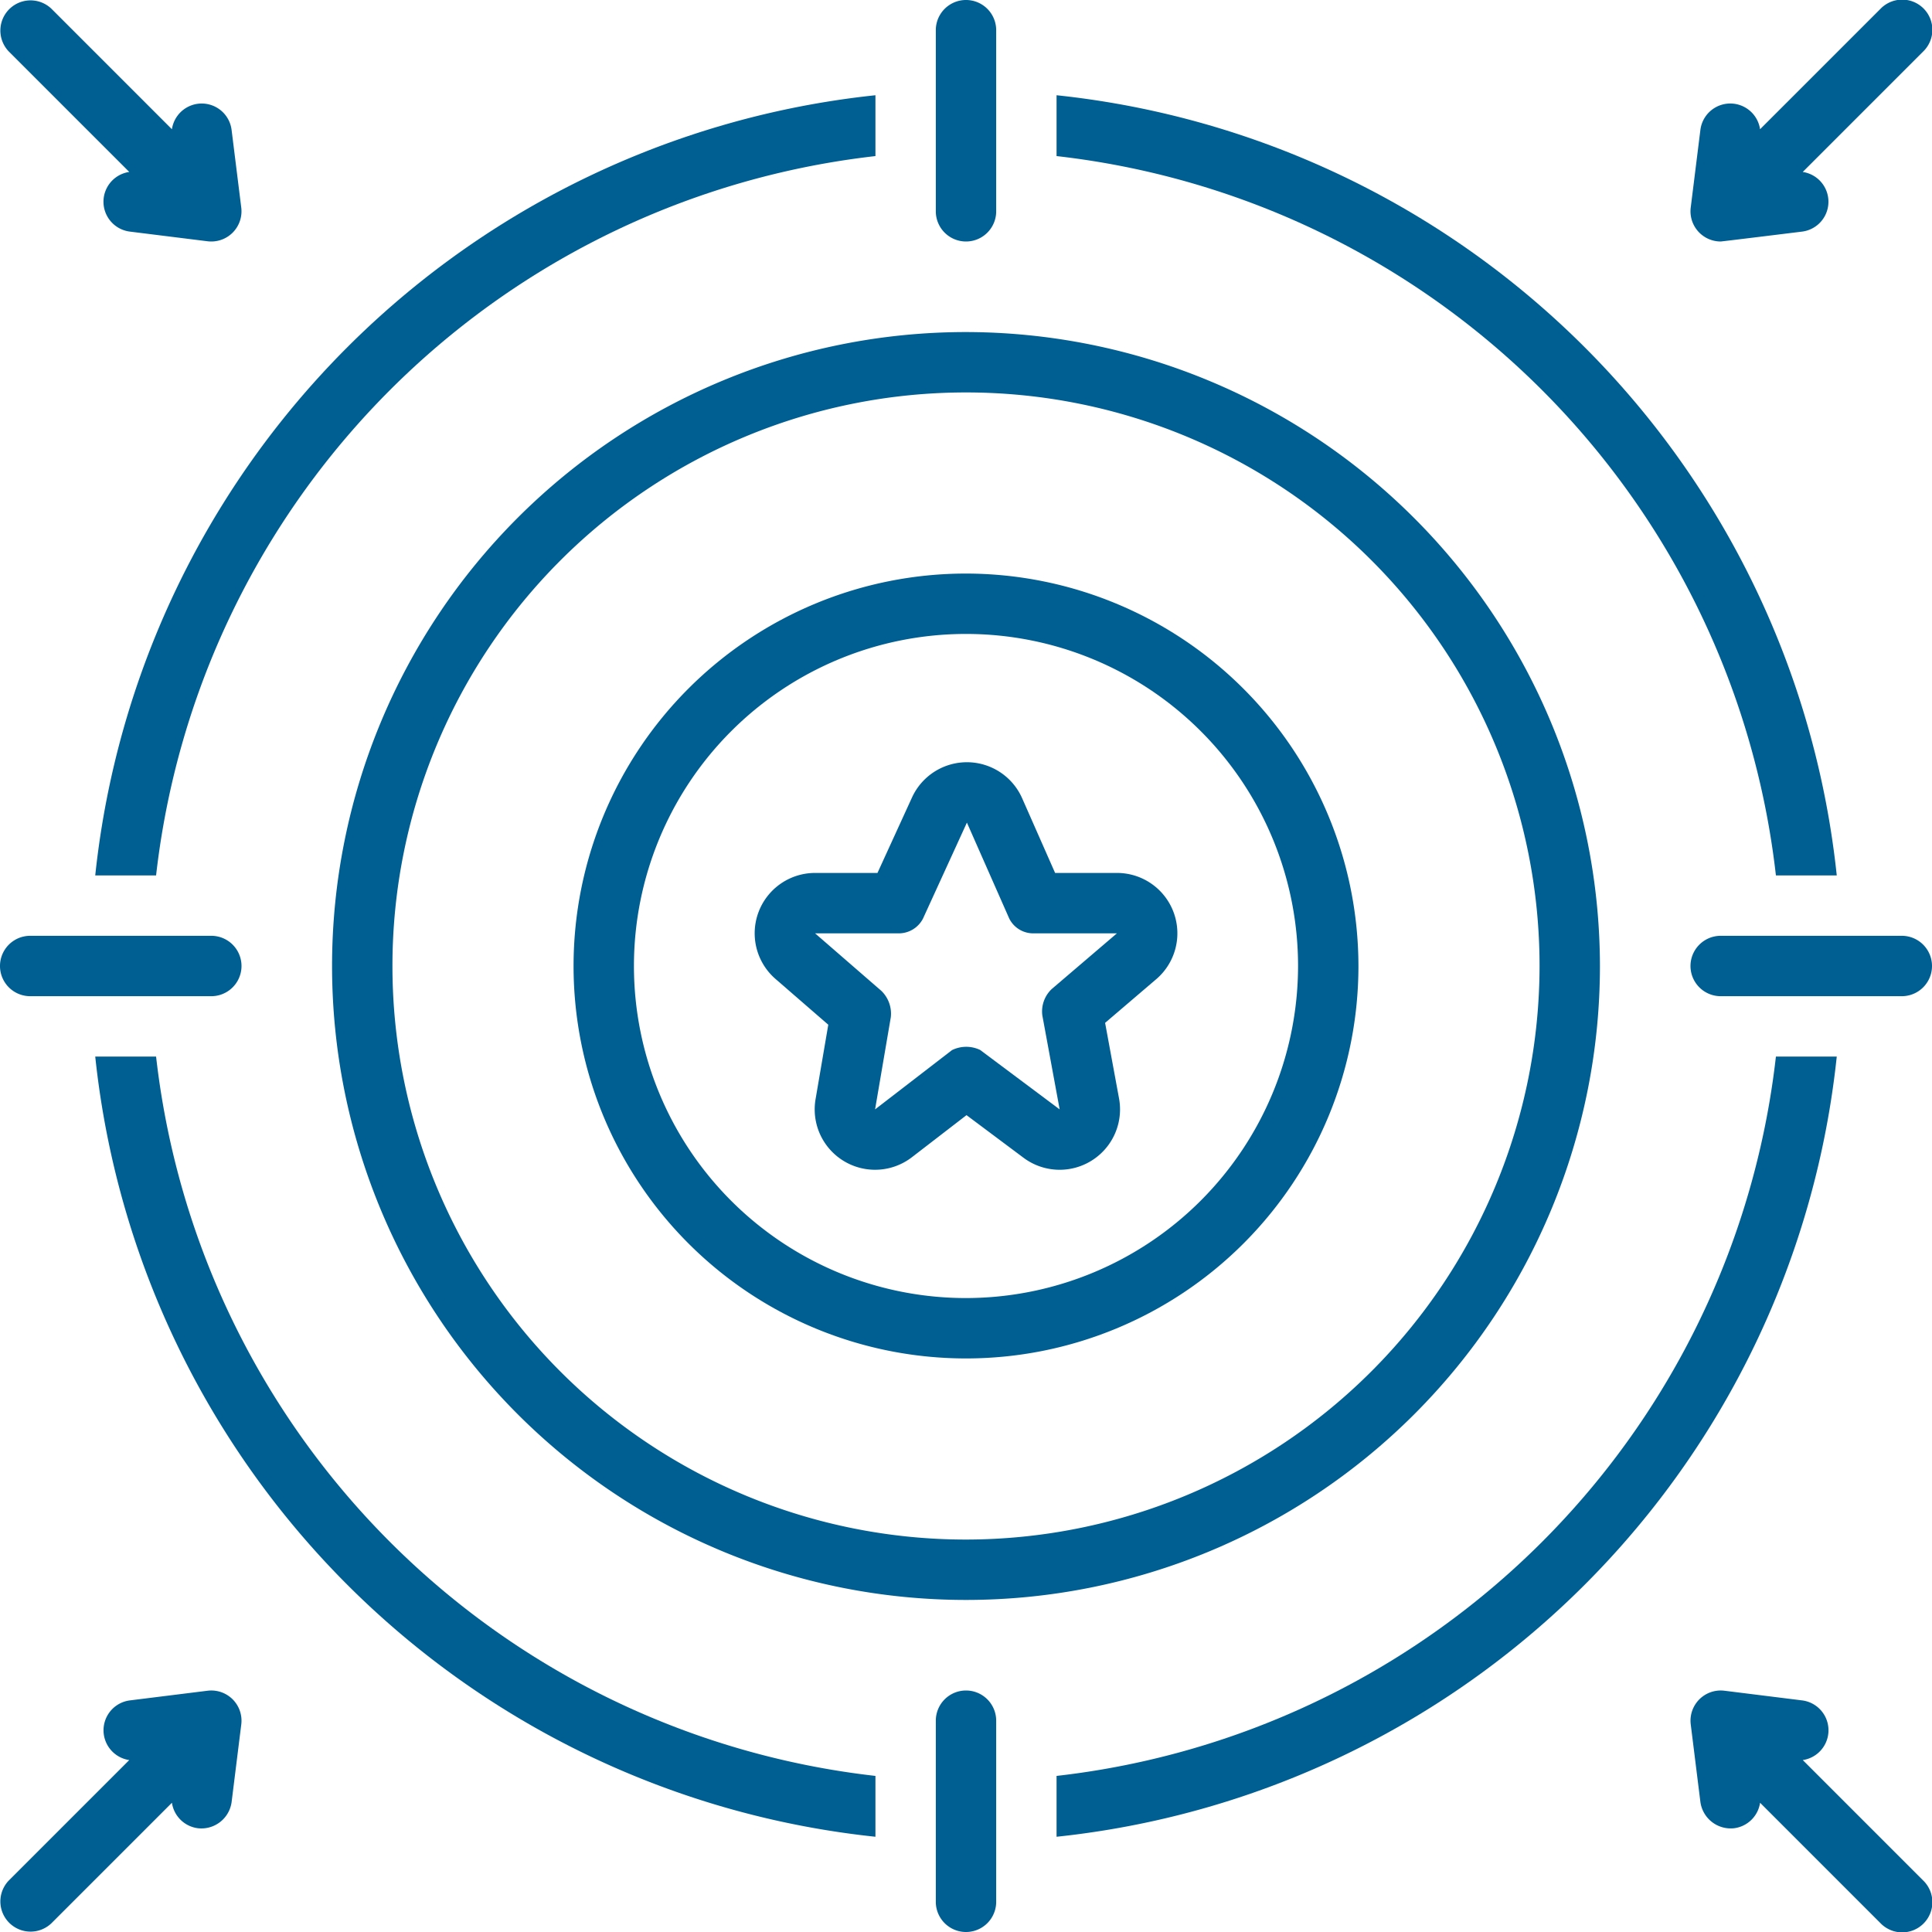
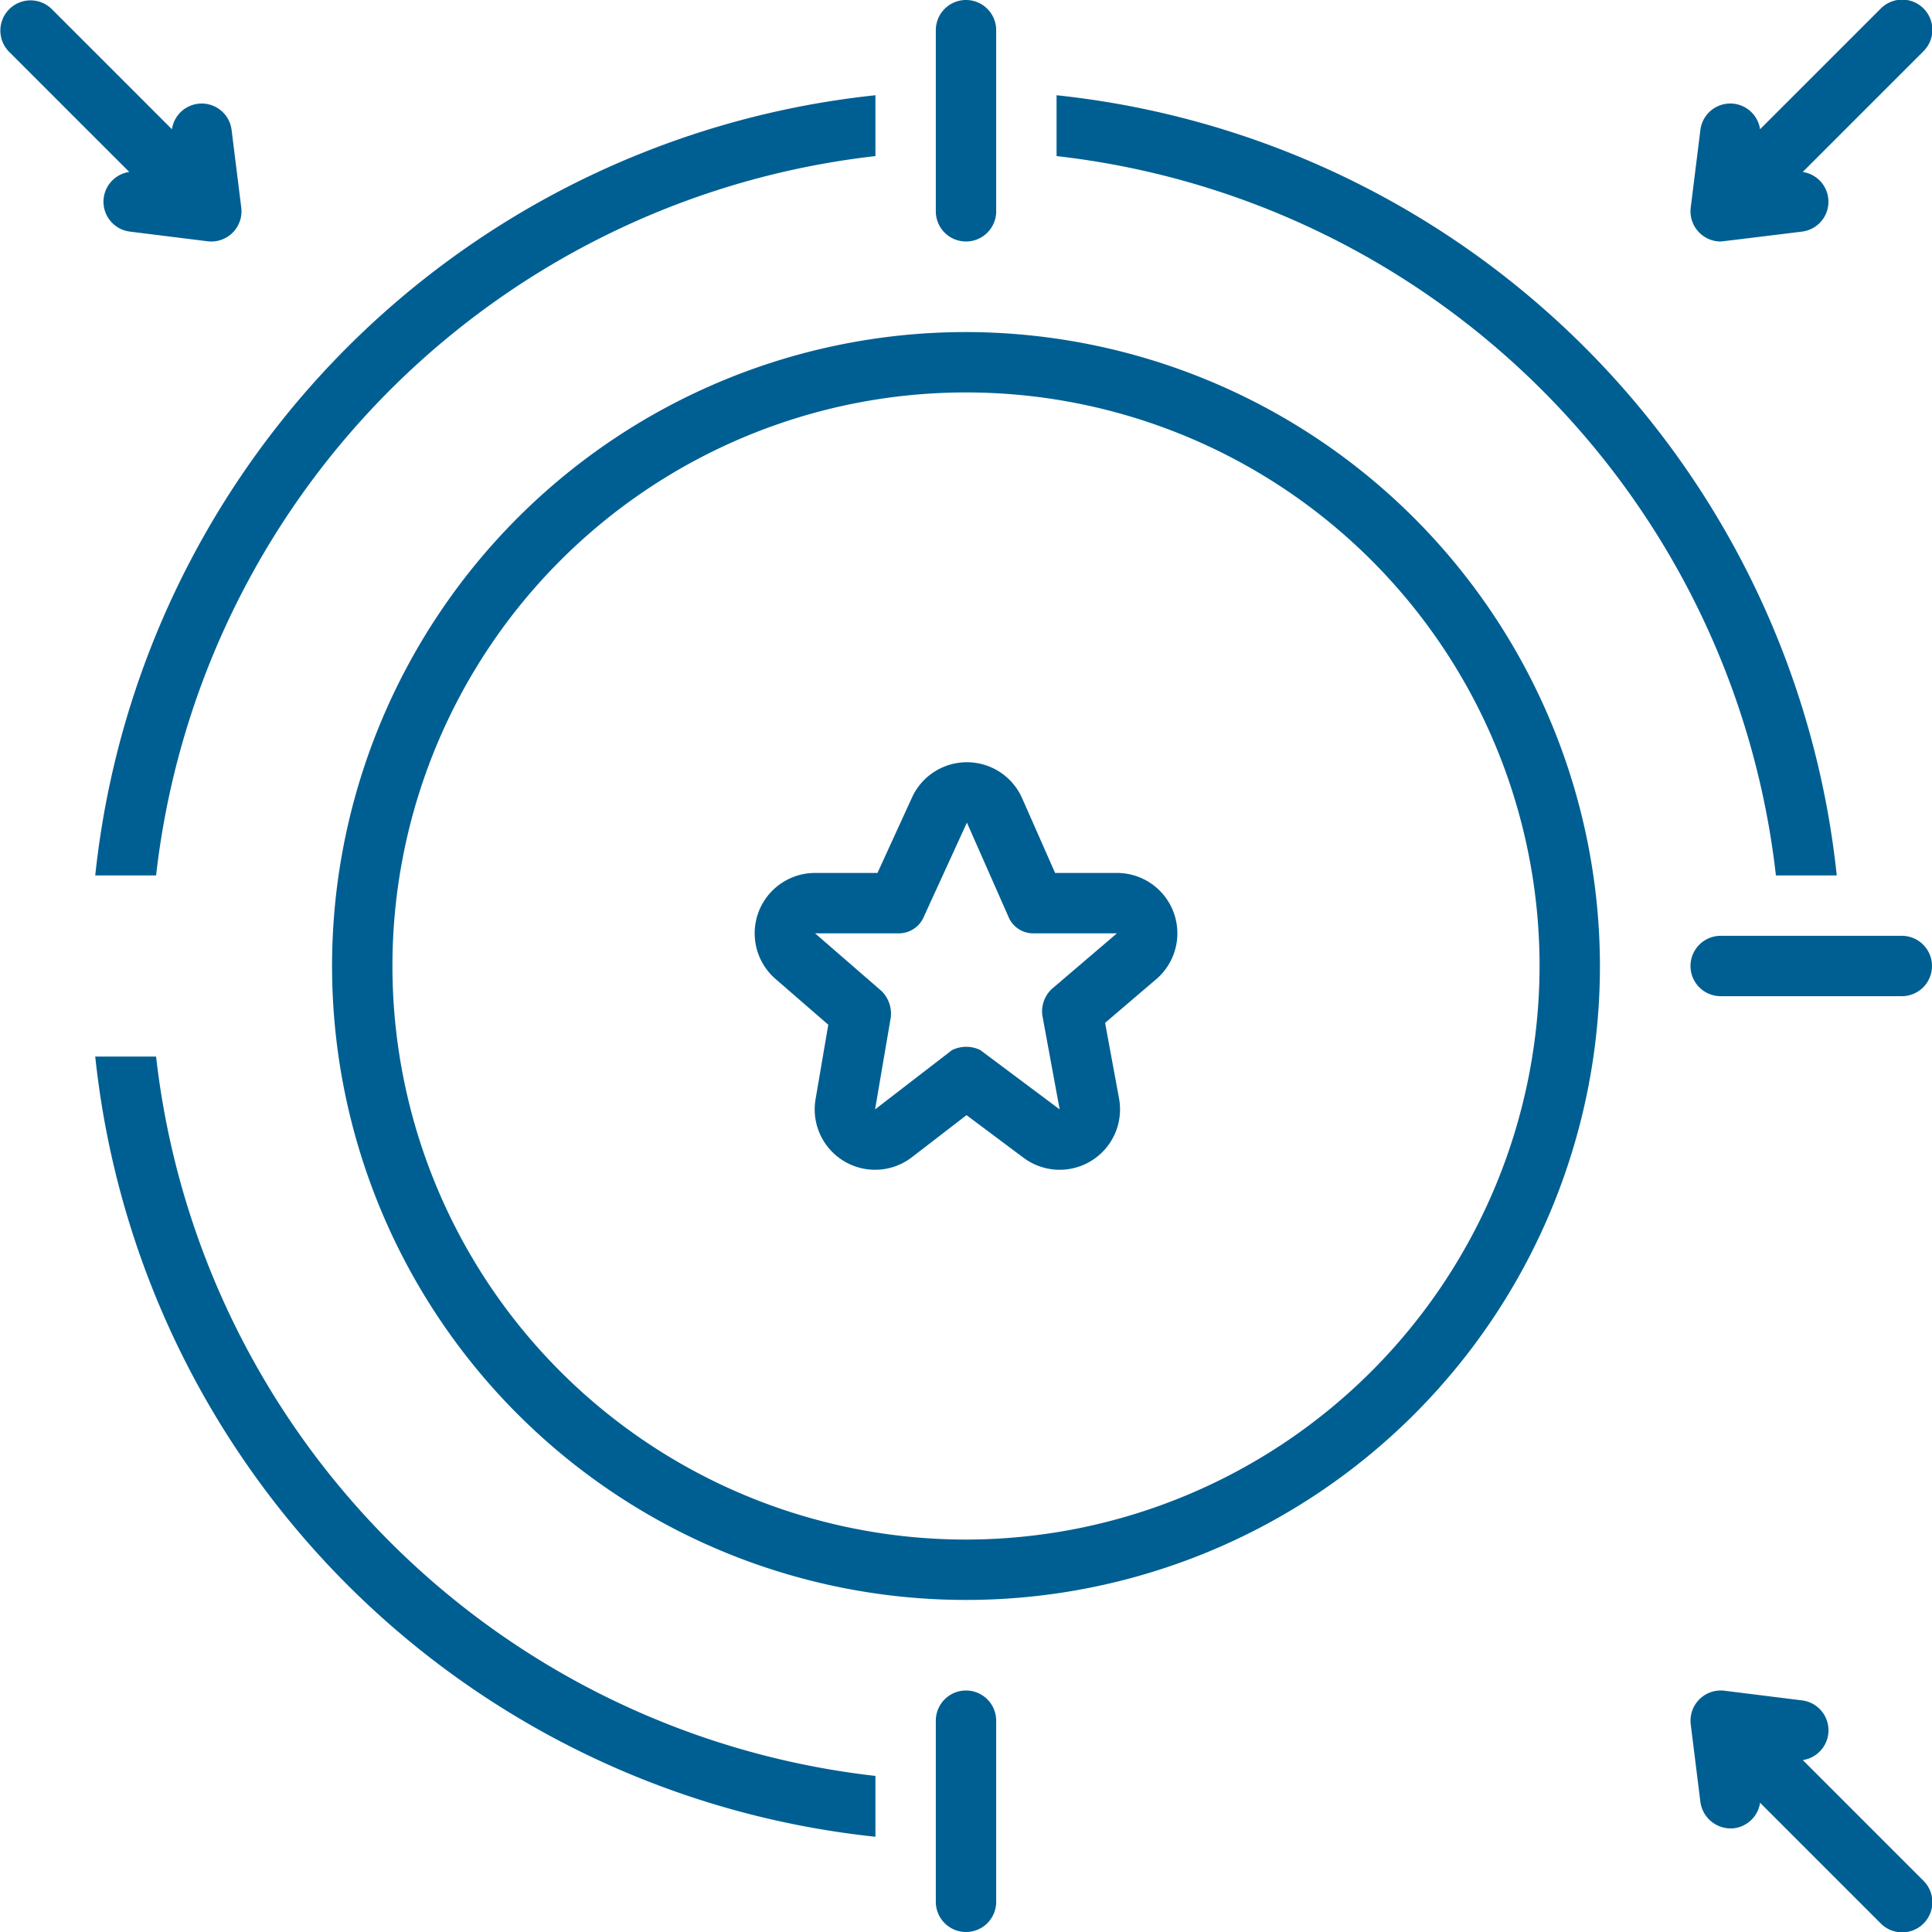
<svg xmlns="http://www.w3.org/2000/svg" data-name="Layer 1" id="Layer_1" viewBox="0 0 128 128" width="128" height="128">
  <title fill="#005F92" />
  <path d="M64,22a42,42,0,1,0,42,42A42.048,42.048,0,0,0,64,22Zm0,80a38,38,0,1,1,38-38A38.043,38.043,0,0,1,64,102Z" fill="#005F92" />
-   <path d="M64,38A26,26,0,1,0,90,64,26.03,26.03,0,0,0,64,38Zm0,48A22,22,0,1,1,86,64,22.025,22.025,0,0,1,64,86Z" fill="#005F92" />
  <path d="M10.341,58A54.091,54.091,0,0,1,58,10.341V6.31A58.105,58.105,0,0,0,6.31,58Z" fill="#005F92" />
  <path d="M117.659,58h4.031A58.105,58.105,0,0,0,70,6.31V10.341A54.091,54.091,0,0,1,117.659,58Z" fill="#005F92" />
-   <path d="M117.659,70A54.091,54.091,0,0,1,70,117.659v4.031A58.105,58.105,0,0,0,121.69,70Z" fill="#005F92" />
  <path d="M10.341,70H6.31A58.105,58.105,0,0,0,58,121.69v-4.031A54.091,54.091,0,0,1,10.341,70Z" fill="#005F92" />
  <path d="M64,16a2,2,0,0,0,2-2V2a2,2,0,0,0-4,0V14A2,2,0,0,0,64,16Z" fill="#005F92" />
  <path d="M64,112a2,2,0,0,0-2,2v12a2,2,0,0,0,4,0V114A2,2,0,0,0,64,112Z" fill="#005F92" />
  <path d="M126,62H114a2,2,0,0,0,0,4h12a2,2,0,0,0,0-4Z" fill="#005F92" />
-   <path d="M2,66H14a2,2,0,0,0,0-4H2a2,2,0,0,0,0,4Z" fill="#005F92" />
  <path d="M74,57.835H69.903l-2.184-4.95a4,4,0,0,0-7.297-.049L58.135,57.835H54a4,4,0,0,0-2.622,7.021l3.498,3.035-.843,4.936A4,4,0,0,0,60.418,76.668l3.616-2.787,3.776,2.823a4,4,0,0,0,6.329-3.929l-.923-5.008,3.324-2.84A3.999,3.999,0,0,0,74,57.835Zm-4.326,7.696a2.044,2.044,0,0,0-.617,1.741l1.148,6.228-5.268-3.938a2.141,2.141,0,0,0-1.867.012L57.976,73.5l1.042-6.104a2.102,2.102,0,0,0-.627-1.75L54,61.835h5.636a1.806,1.806,0,0,0,1.511-.969L64.06,54.5l2.807,6.36a1.775,1.775,0,0,0,1.498.975H74Z" fill="#005F92" />
  <path d="M8.563,11.392a1.994,1.994,0,0,0,.049,3.953l5.14.64a2.001,2.001,0,0,0,2.232-2.232l-.64-5.14a1.995,1.995,0,0,0-3.954-.05L3.414.586A2,2,0,0,0,.586,3.414Z" fill="#005F92" />
  <path d="M114,16c.082,0,5.387-.655,5.387-.655a1.994,1.994,0,0,0,.048-3.952l7.979-7.979A2,2,0,1,0,124.586.586L116.609,8.562a1.995,1.995,0,0,0-3.954.05l-.64,5.14A2.001,2.001,0,0,0,114,16Z" fill="#005F92" />
-   <path d="M13.753,112.015l-5.14.64a1.995,1.995,0,0,0-.05,3.954L.586,124.586a2,2,0,0,0,2.828,2.828l7.977-7.977a1.994,1.994,0,0,0,1.722,1.688,2.019,2.019,0,0,0,2.232-1.738l.64-5.14a2.001,2.001,0,0,0-2.232-2.232Z" fill="#005F92" />
  <path d="M119.438,116.609a1.995,1.995,0,0,0-.05-3.954l-5.14-.64a2.001,2.001,0,0,0-2.232,2.232l.64,5.14a2.027,2.027,0,0,0,2.232,1.738,1.994,1.994,0,0,0,1.722-1.688l7.976,7.977a2,2,0,1,0,2.828-2.828Z" fill="#005F92" />
</svg>